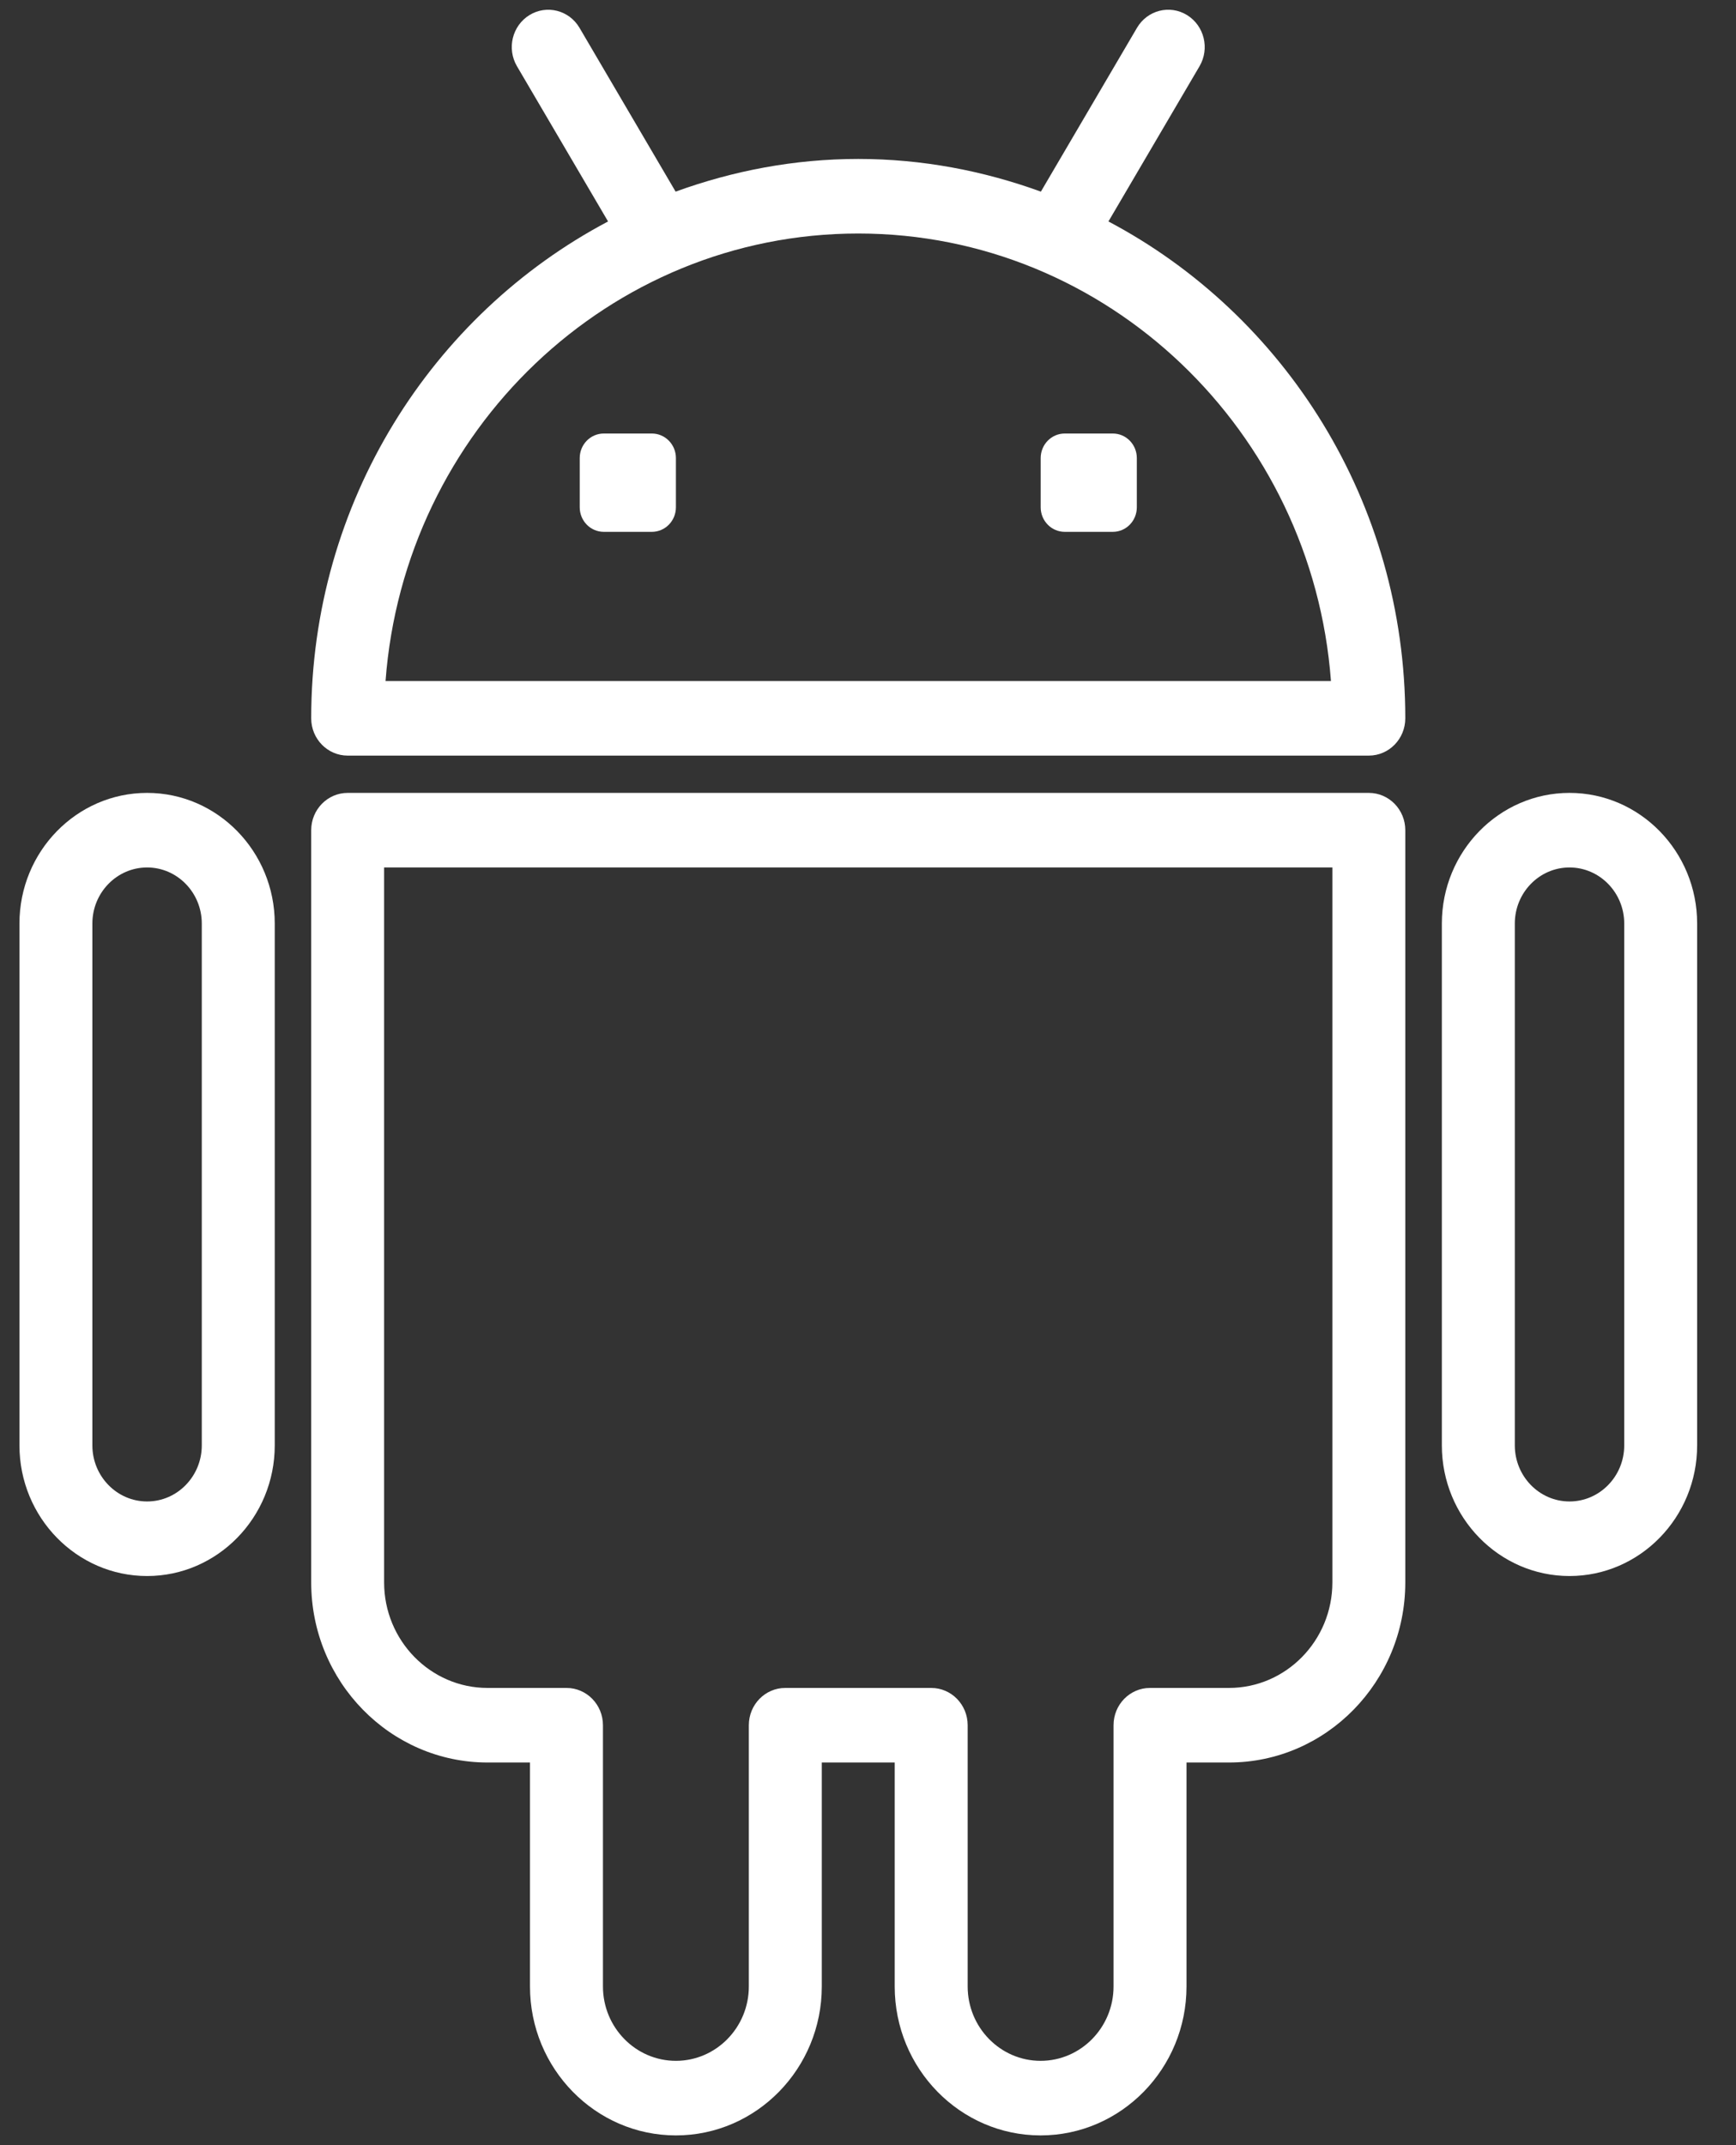
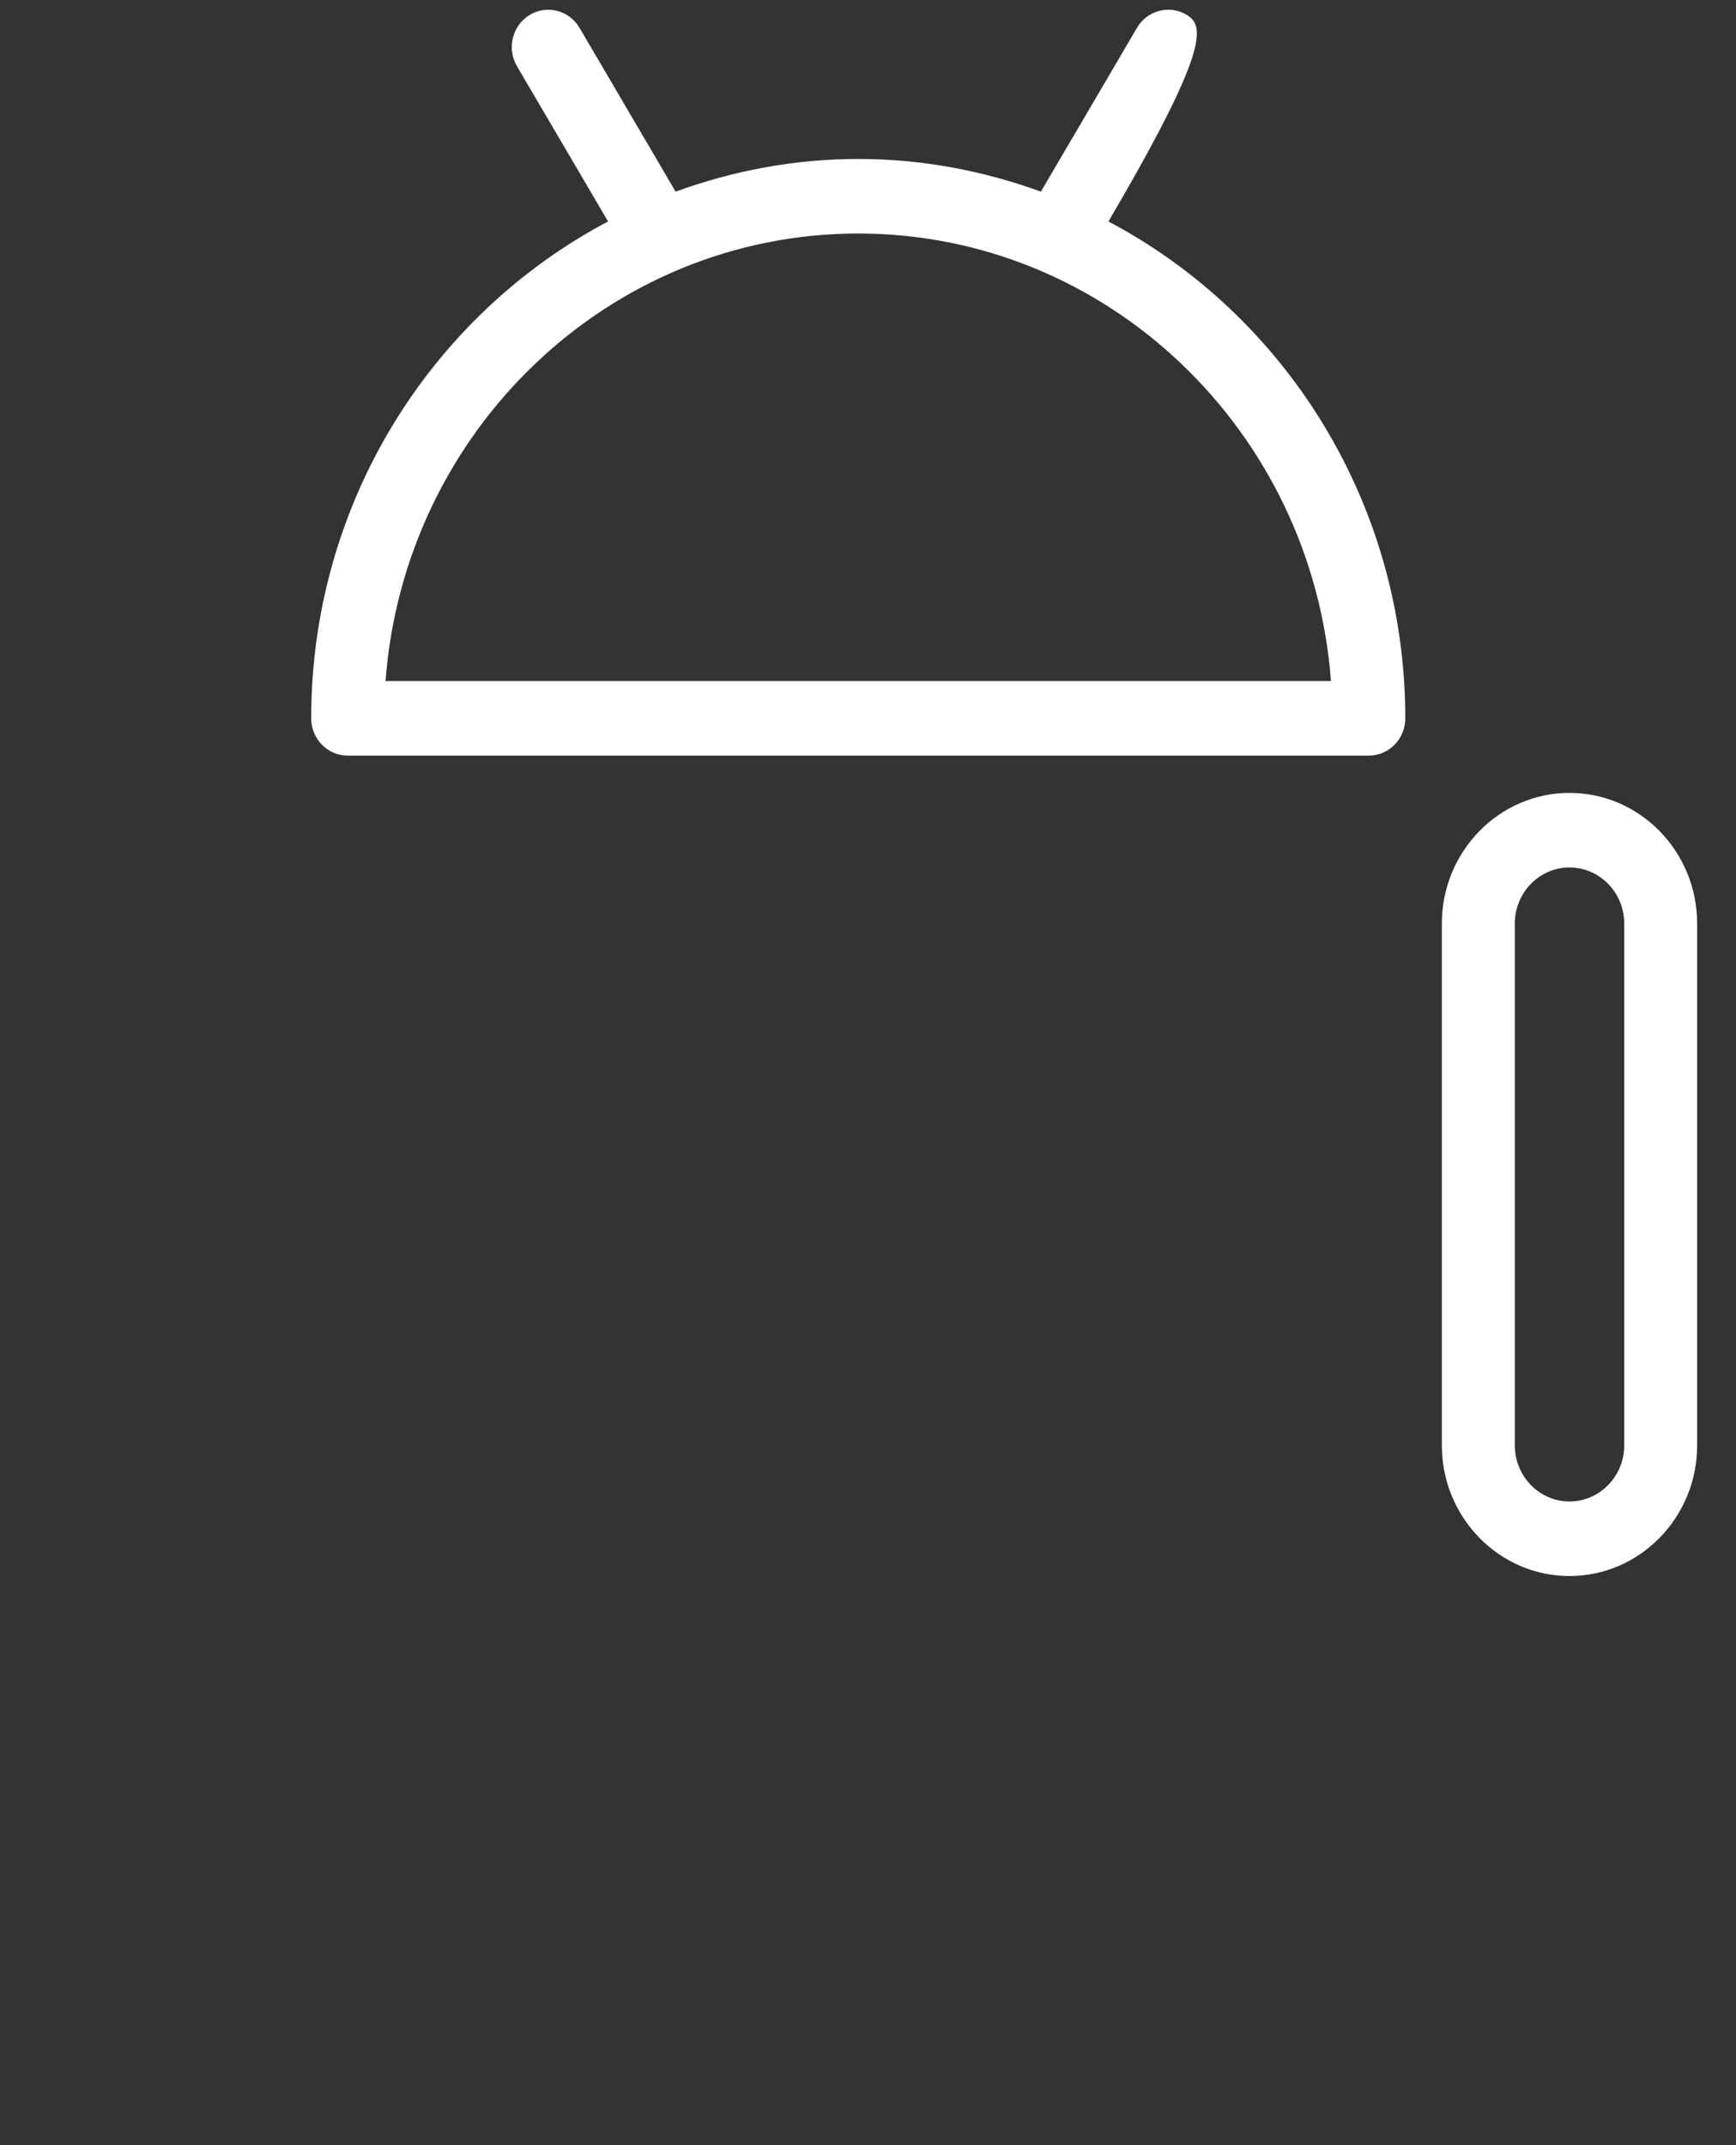
<svg xmlns="http://www.w3.org/2000/svg" width="34" height="42" viewBox="0 0 34 42" fill="none">
  <rect x="0" y="0" width="34" height="42" fill="#333333" stroke="none" />
-   <path d="M21.709 4.336L23.493 1.297C23.696 0.951 23.586 0.503 23.248 0.295C22.909 0.087 22.471 0.199 22.268 0.545L20.386 3.752C19.265 3.345 18.065 3.112 16.809 3.112C15.553 3.112 14.353 3.345 13.232 3.752L11.35 0.545C11.147 0.199 10.708 0.088 10.37 0.295C10.032 0.503 9.922 0.951 10.125 1.297L11.909 4.336C8.461 6.158 6.095 9.83 6.095 14.064C6.095 14.467 6.415 14.794 6.809 14.794H26.809C27.203 14.794 27.523 14.467 27.523 14.064C27.523 9.83 25.157 6.158 21.709 4.336ZM7.551 13.334C7.916 8.439 11.929 4.572 16.809 4.572C21.689 4.572 25.702 8.439 26.067 13.334H7.551Z" fill="white" />
-   <path d="M21.795 8.488H20.853C20.593 8.488 20.382 8.703 20.382 8.969V9.932C20.382 10.198 20.593 10.413 20.853 10.413H21.795C22.055 10.413 22.265 10.198 22.265 9.932V8.969C22.265 8.703 22.055 8.488 21.795 8.488Z" fill="white" />
-   <path d="M12.767 8.488H11.825C11.565 8.488 11.354 8.703 11.354 8.969V9.932C11.354 10.198 11.565 10.413 11.825 10.413H12.767C13.027 10.413 13.238 10.198 13.238 9.932V8.969C13.238 8.703 13.027 8.488 12.767 8.488Z" fill="white" />
-   <path d="M26.809 15.524H6.809C6.415 15.524 6.095 15.851 6.095 16.254V30.982C6.095 32.926 7.644 34.508 9.548 34.508H10.38V38.893C10.38 40.501 11.662 41.809 13.238 41.809C14.813 41.809 16.095 40.501 16.095 38.893V34.508H17.523V38.893C17.523 40.501 18.805 41.809 20.38 41.809C21.956 41.809 23.238 40.501 23.238 38.893V34.508H24.07C25.974 34.508 27.523 32.926 27.523 30.982V16.254C27.523 15.851 27.203 15.524 26.809 15.524ZM26.095 30.982C26.095 32.121 25.186 33.048 24.07 33.048H22.523C22.129 33.048 21.809 33.374 21.809 33.778V38.893C21.809 39.696 21.168 40.349 20.38 40.349C19.593 40.349 18.952 39.696 18.952 38.893V33.778C18.952 33.374 18.632 33.048 18.238 33.048H15.38C14.986 33.048 14.666 33.374 14.666 33.778V38.893C14.666 39.696 14.025 40.349 13.238 40.349C12.45 40.349 11.809 39.696 11.809 38.893V33.778C11.809 33.374 11.489 33.048 11.095 33.048H9.548C8.432 33.048 7.523 32.121 7.523 30.982V16.984H26.095V30.982Z" fill="white" />
+   <path d="M21.709 4.336C23.696 0.951 23.586 0.503 23.248 0.295C22.909 0.087 22.471 0.199 22.268 0.545L20.386 3.752C19.265 3.345 18.065 3.112 16.809 3.112C15.553 3.112 14.353 3.345 13.232 3.752L11.35 0.545C11.147 0.199 10.708 0.088 10.37 0.295C10.032 0.503 9.922 0.951 10.125 1.297L11.909 4.336C8.461 6.158 6.095 9.83 6.095 14.064C6.095 14.467 6.415 14.794 6.809 14.794H26.809C27.203 14.794 27.523 14.467 27.523 14.064C27.523 9.83 25.157 6.158 21.709 4.336ZM7.551 13.334C7.916 8.439 11.929 4.572 16.809 4.572C21.689 4.572 25.702 8.439 26.067 13.334H7.551Z" fill="white" />
  <path d="M30.739 15.524C29.361 15.524 28.239 16.672 28.239 18.082V28.299C28.239 29.709 29.361 30.857 30.739 30.857C32.118 30.857 33.239 29.709 33.239 28.299V18.082C33.239 16.672 32.118 15.524 30.739 15.524ZM31.811 28.299C31.811 28.904 31.33 29.397 30.739 29.397C30.148 29.397 29.668 28.904 29.668 28.299V18.082C29.668 17.477 30.148 16.984 30.739 16.984C31.33 16.984 31.811 17.477 31.811 18.082V28.299Z" fill="white" />
-   <path d="M2.881 15.524C1.502 15.524 0.381 16.672 0.381 18.082V28.299C0.381 29.709 1.502 30.857 2.881 30.857C4.259 30.857 5.381 29.709 5.381 28.299V18.082C5.381 16.672 4.259 15.524 2.881 15.524ZM3.952 28.299C3.952 28.904 3.472 29.397 2.881 29.397C2.29 29.397 1.809 28.904 1.809 28.299V18.082C1.809 17.477 2.29 16.984 2.881 16.984C3.472 16.984 3.952 17.477 3.952 18.082V28.299Z" fill="white" />
</svg>